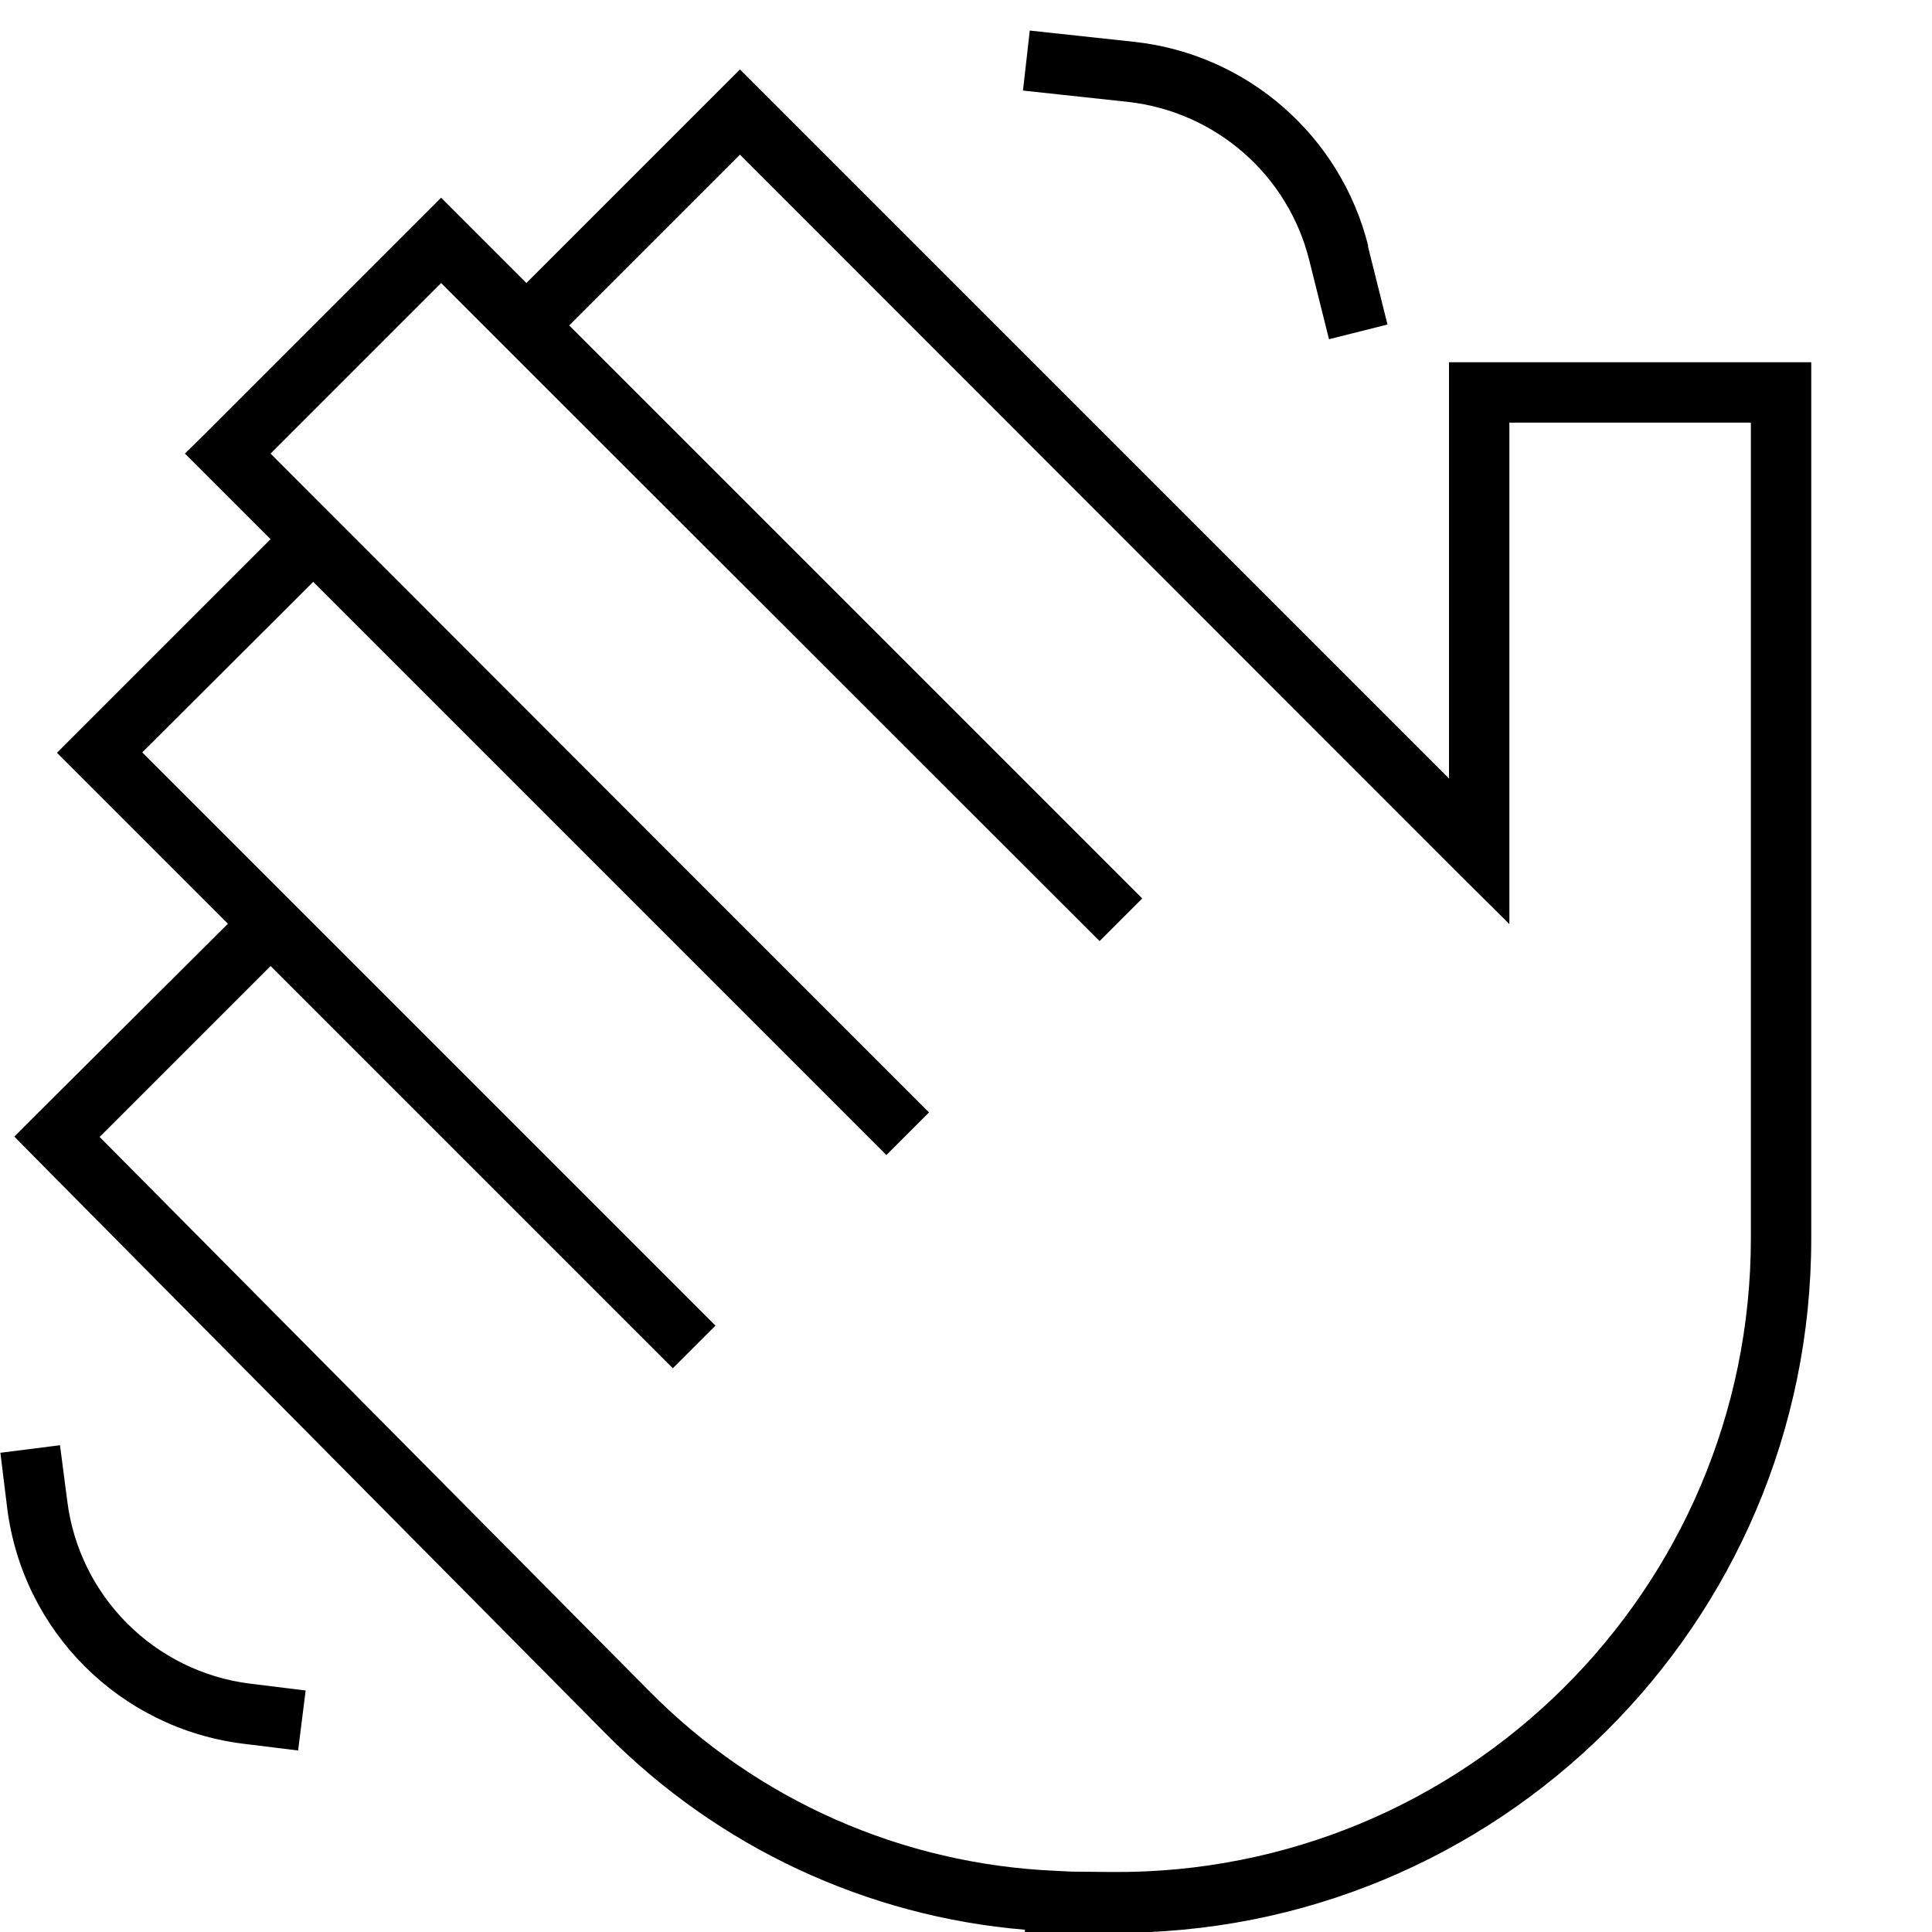
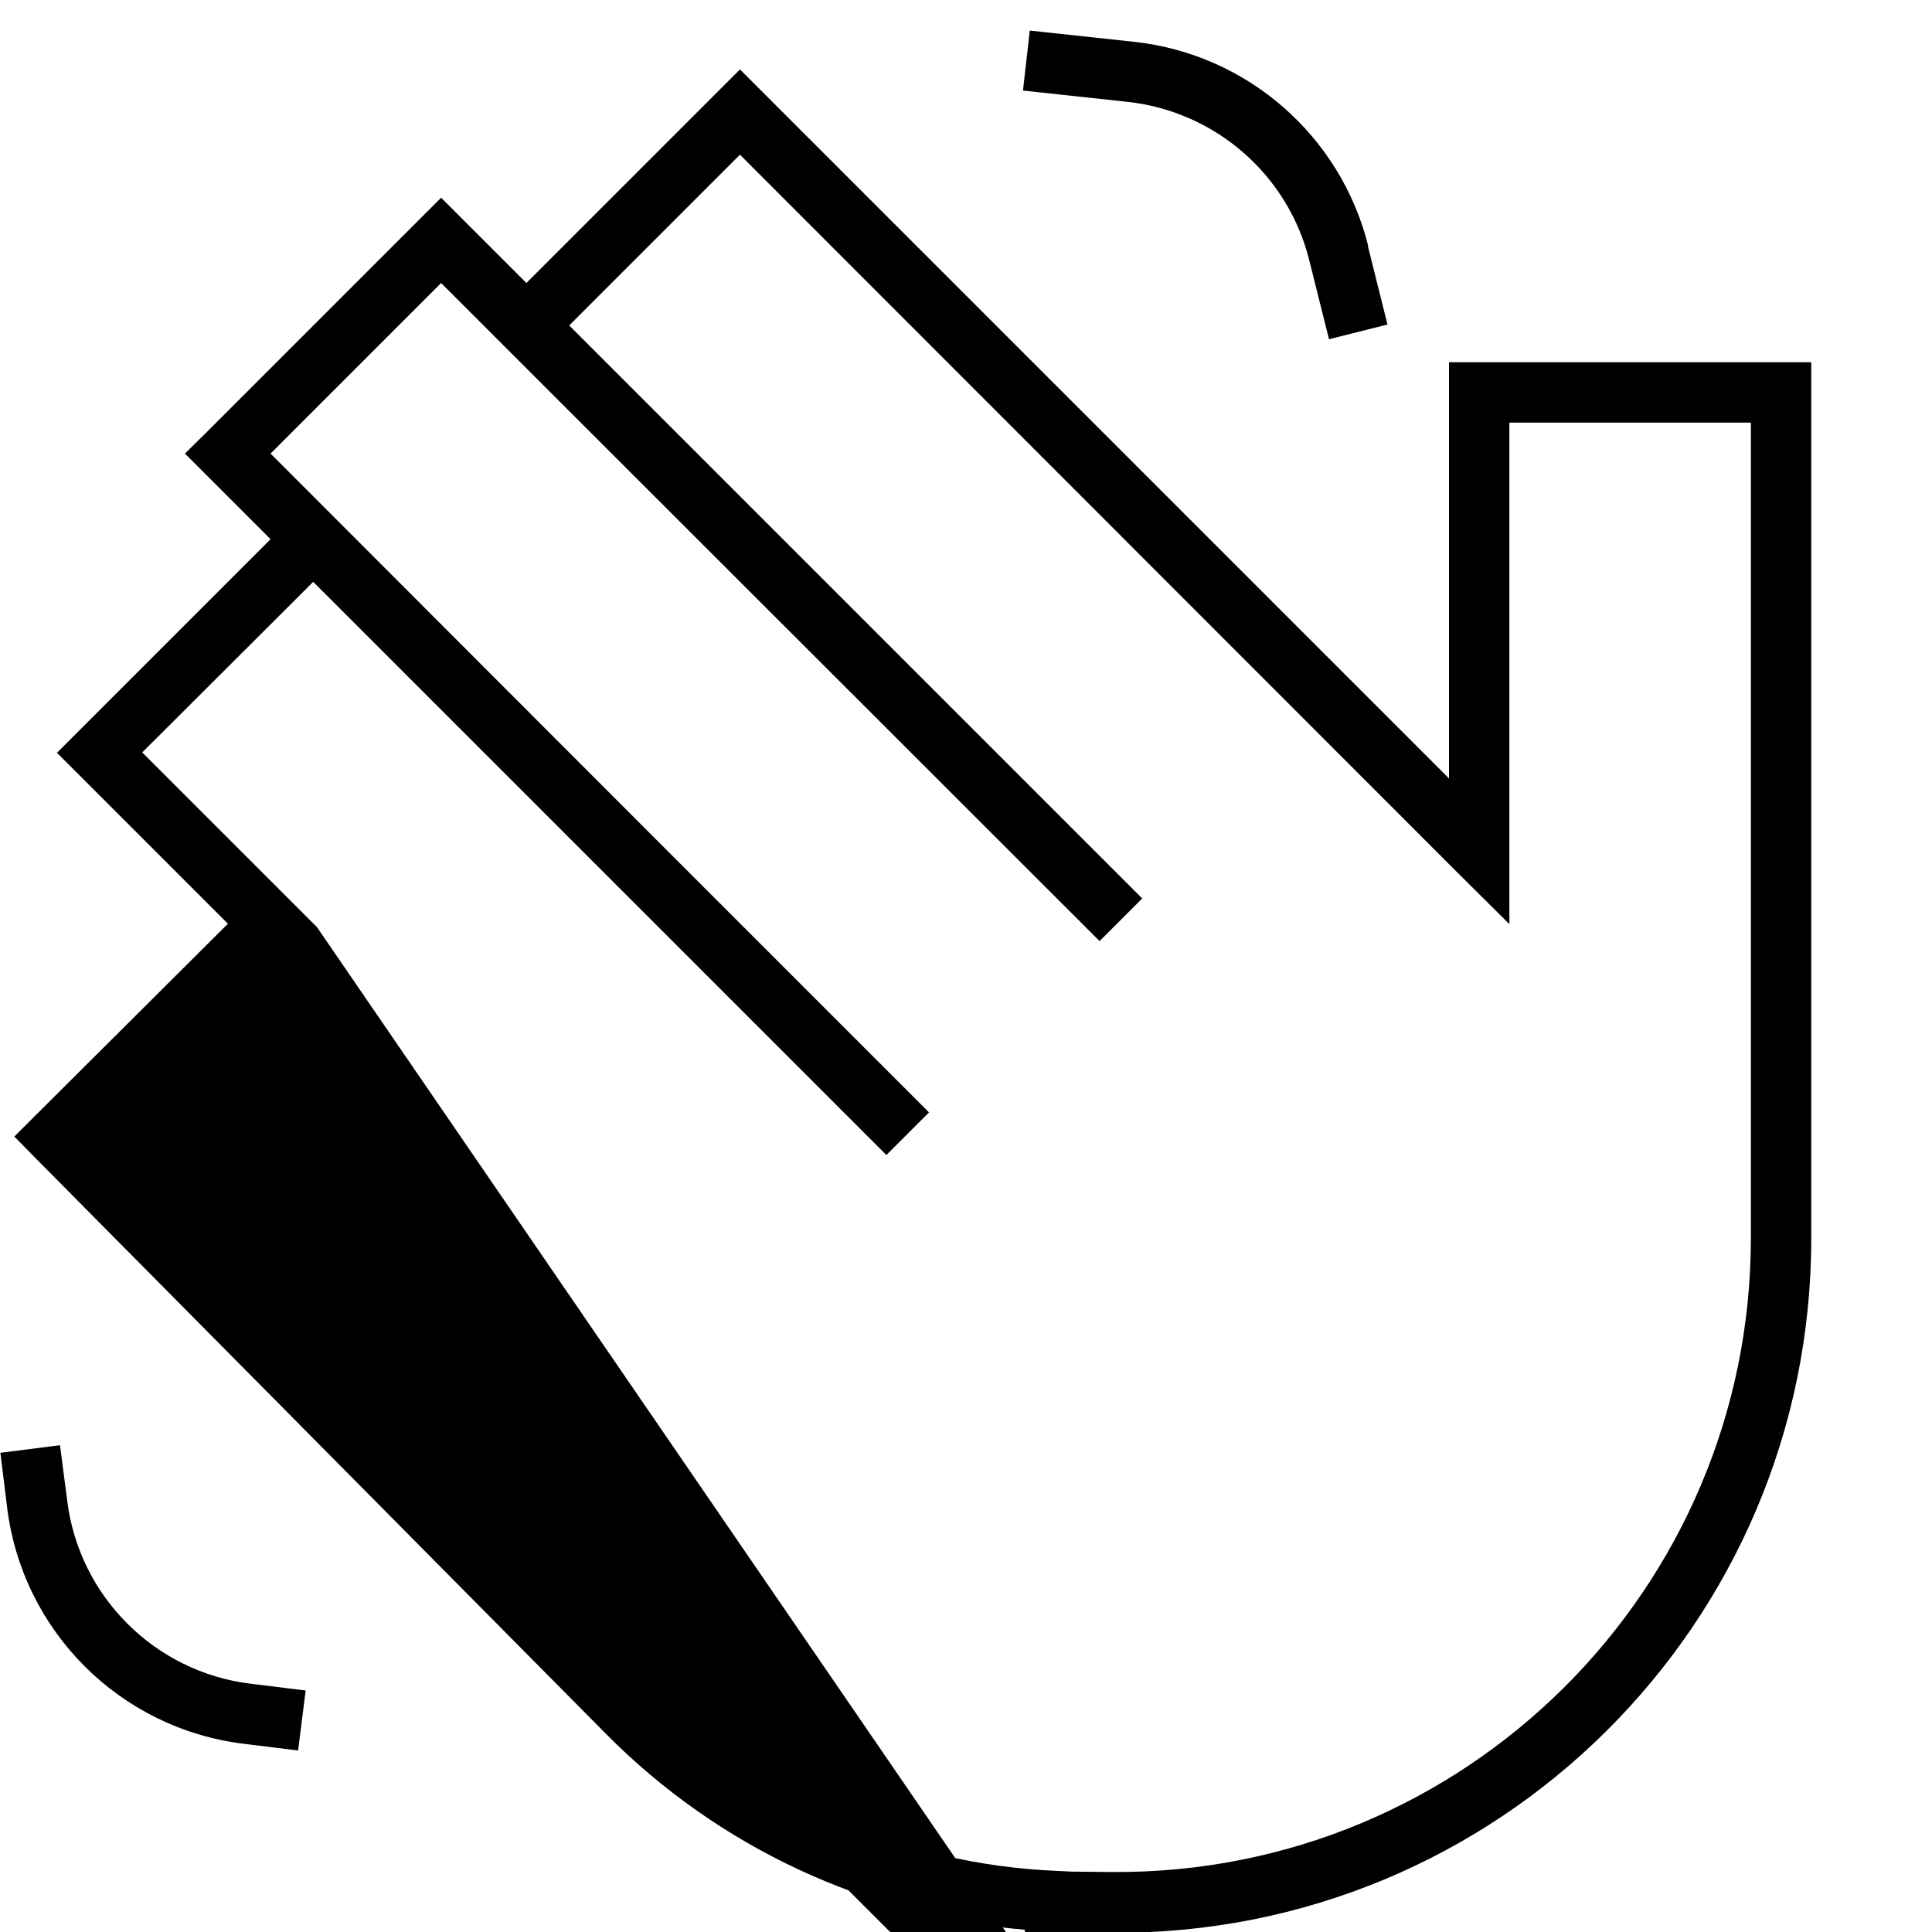
<svg xmlns="http://www.w3.org/2000/svg" viewBox="0 0 512 512">
-   <path d="M362.6 65.2c-7.3-29.2-32-50.8-61.9-54.1L272.9 8.1 271.1 24 298.9 27c23.3 2.6 42.5 19.4 48.1 42.1l5.2 20.8 15.5-3.9-5.2-20.8zM1.9 399.6C6 432.3 31.7 458 64.4 462.1L79 463.9l2-15.9-14.6-1.8C41 443.1 20.9 423 17.8 397.6L15.9 383 .1 385l1.8 14.6zm115-347.2L111.3 58 54.7 114.6 49 120.2l5.7 5.7 17 17L20.8 193.8l-5.7 5.7 5.7 5.7 39.6 39.6L9.4 295.6l-5.6 5.6 5.6 5.7L160.6 459.5c29.8 30.1 69.2 48.4 111 51.9l0 .6 8 .1 15 .1c102.2 .8 185.4-81.8 185.4-184L480 144l0-40 0-8-8 0-80 0-8 0 0 8 0 40 0 62.3L201.8 24.1l-5.7-5.7-5.7 5.7L139.5 75l-17-17-5.7-5.7zm33.9 33.9L196.1 41 386.3 231.3 400 244.9l0-19.3 0-81.6 0-32 64 0 0 32 0 184.1c0 93.3-76 168.7-169.3 168l-10.6-.1-4.1-.2c-40.7-1.7-79.3-18.6-108-47.7L26.4 301.3 71.7 256l1 1 99.9 99.9 5.7 5.7 11.3-11.3-5.7-5.7L84 245.7 78.3 240s0 0 0 0l-1-1L37.7 199.4 83 154.2l3.3 3.3 5.7 5.7 75.3 75.3 3.3 3.3 58.6 58.6 5.7 5.7 11.3-11.3-5.7-5.7-52.1-52.1s0 0 0 0l-9.7-9.7L71.7 120.2 116.9 75l25.9 25.9s0 0 0 0l5.7 5.7L285.7 243.7l5.7 5.7 11.3-11.3-5.7-5.7-17.9-17.9s0 0 0 0l-10-10L150.9 86.3z" />
+   <path d="M362.6 65.2c-7.3-29.2-32-50.8-61.9-54.1L272.9 8.1 271.1 24 298.9 27c23.3 2.6 42.5 19.4 48.1 42.1l5.2 20.8 15.5-3.9-5.2-20.8zM1.9 399.6C6 432.3 31.7 458 64.4 462.1L79 463.9l2-15.9-14.6-1.8C41 443.1 20.9 423 17.8 397.6L15.9 383 .1 385l1.8 14.6zm115-347.2L111.3 58 54.7 114.6 49 120.2l5.7 5.7 17 17L20.8 193.8l-5.7 5.7 5.7 5.7 39.6 39.6L9.4 295.6l-5.6 5.6 5.6 5.7L160.6 459.5c29.8 30.1 69.2 48.4 111 51.9l0 .6 8 .1 15 .1c102.2 .8 185.4-81.8 185.4-184L480 144l0-40 0-8-8 0-80 0-8 0 0 8 0 40 0 62.3L201.8 24.1l-5.7-5.7-5.7 5.7L139.5 75l-17-17-5.7-5.7zm33.9 33.9L196.1 41 386.3 231.3 400 244.9l0-19.3 0-81.6 0-32 64 0 0 32 0 184.1c0 93.3-76 168.7-169.3 168l-10.6-.1-4.1-.2c-40.7-1.7-79.3-18.6-108-47.7l1 1 99.9 99.9 5.7 5.7 11.3-11.3-5.7-5.7L84 245.7 78.3 240s0 0 0 0l-1-1L37.7 199.4 83 154.2l3.3 3.3 5.7 5.7 75.3 75.3 3.3 3.3 58.6 58.6 5.7 5.7 11.3-11.3-5.7-5.7-52.1-52.1s0 0 0 0l-9.7-9.7L71.7 120.2 116.9 75l25.9 25.9s0 0 0 0l5.7 5.7L285.7 243.7l5.7 5.7 11.3-11.3-5.7-5.7-17.9-17.9s0 0 0 0l-10-10L150.9 86.3z" />
</svg>